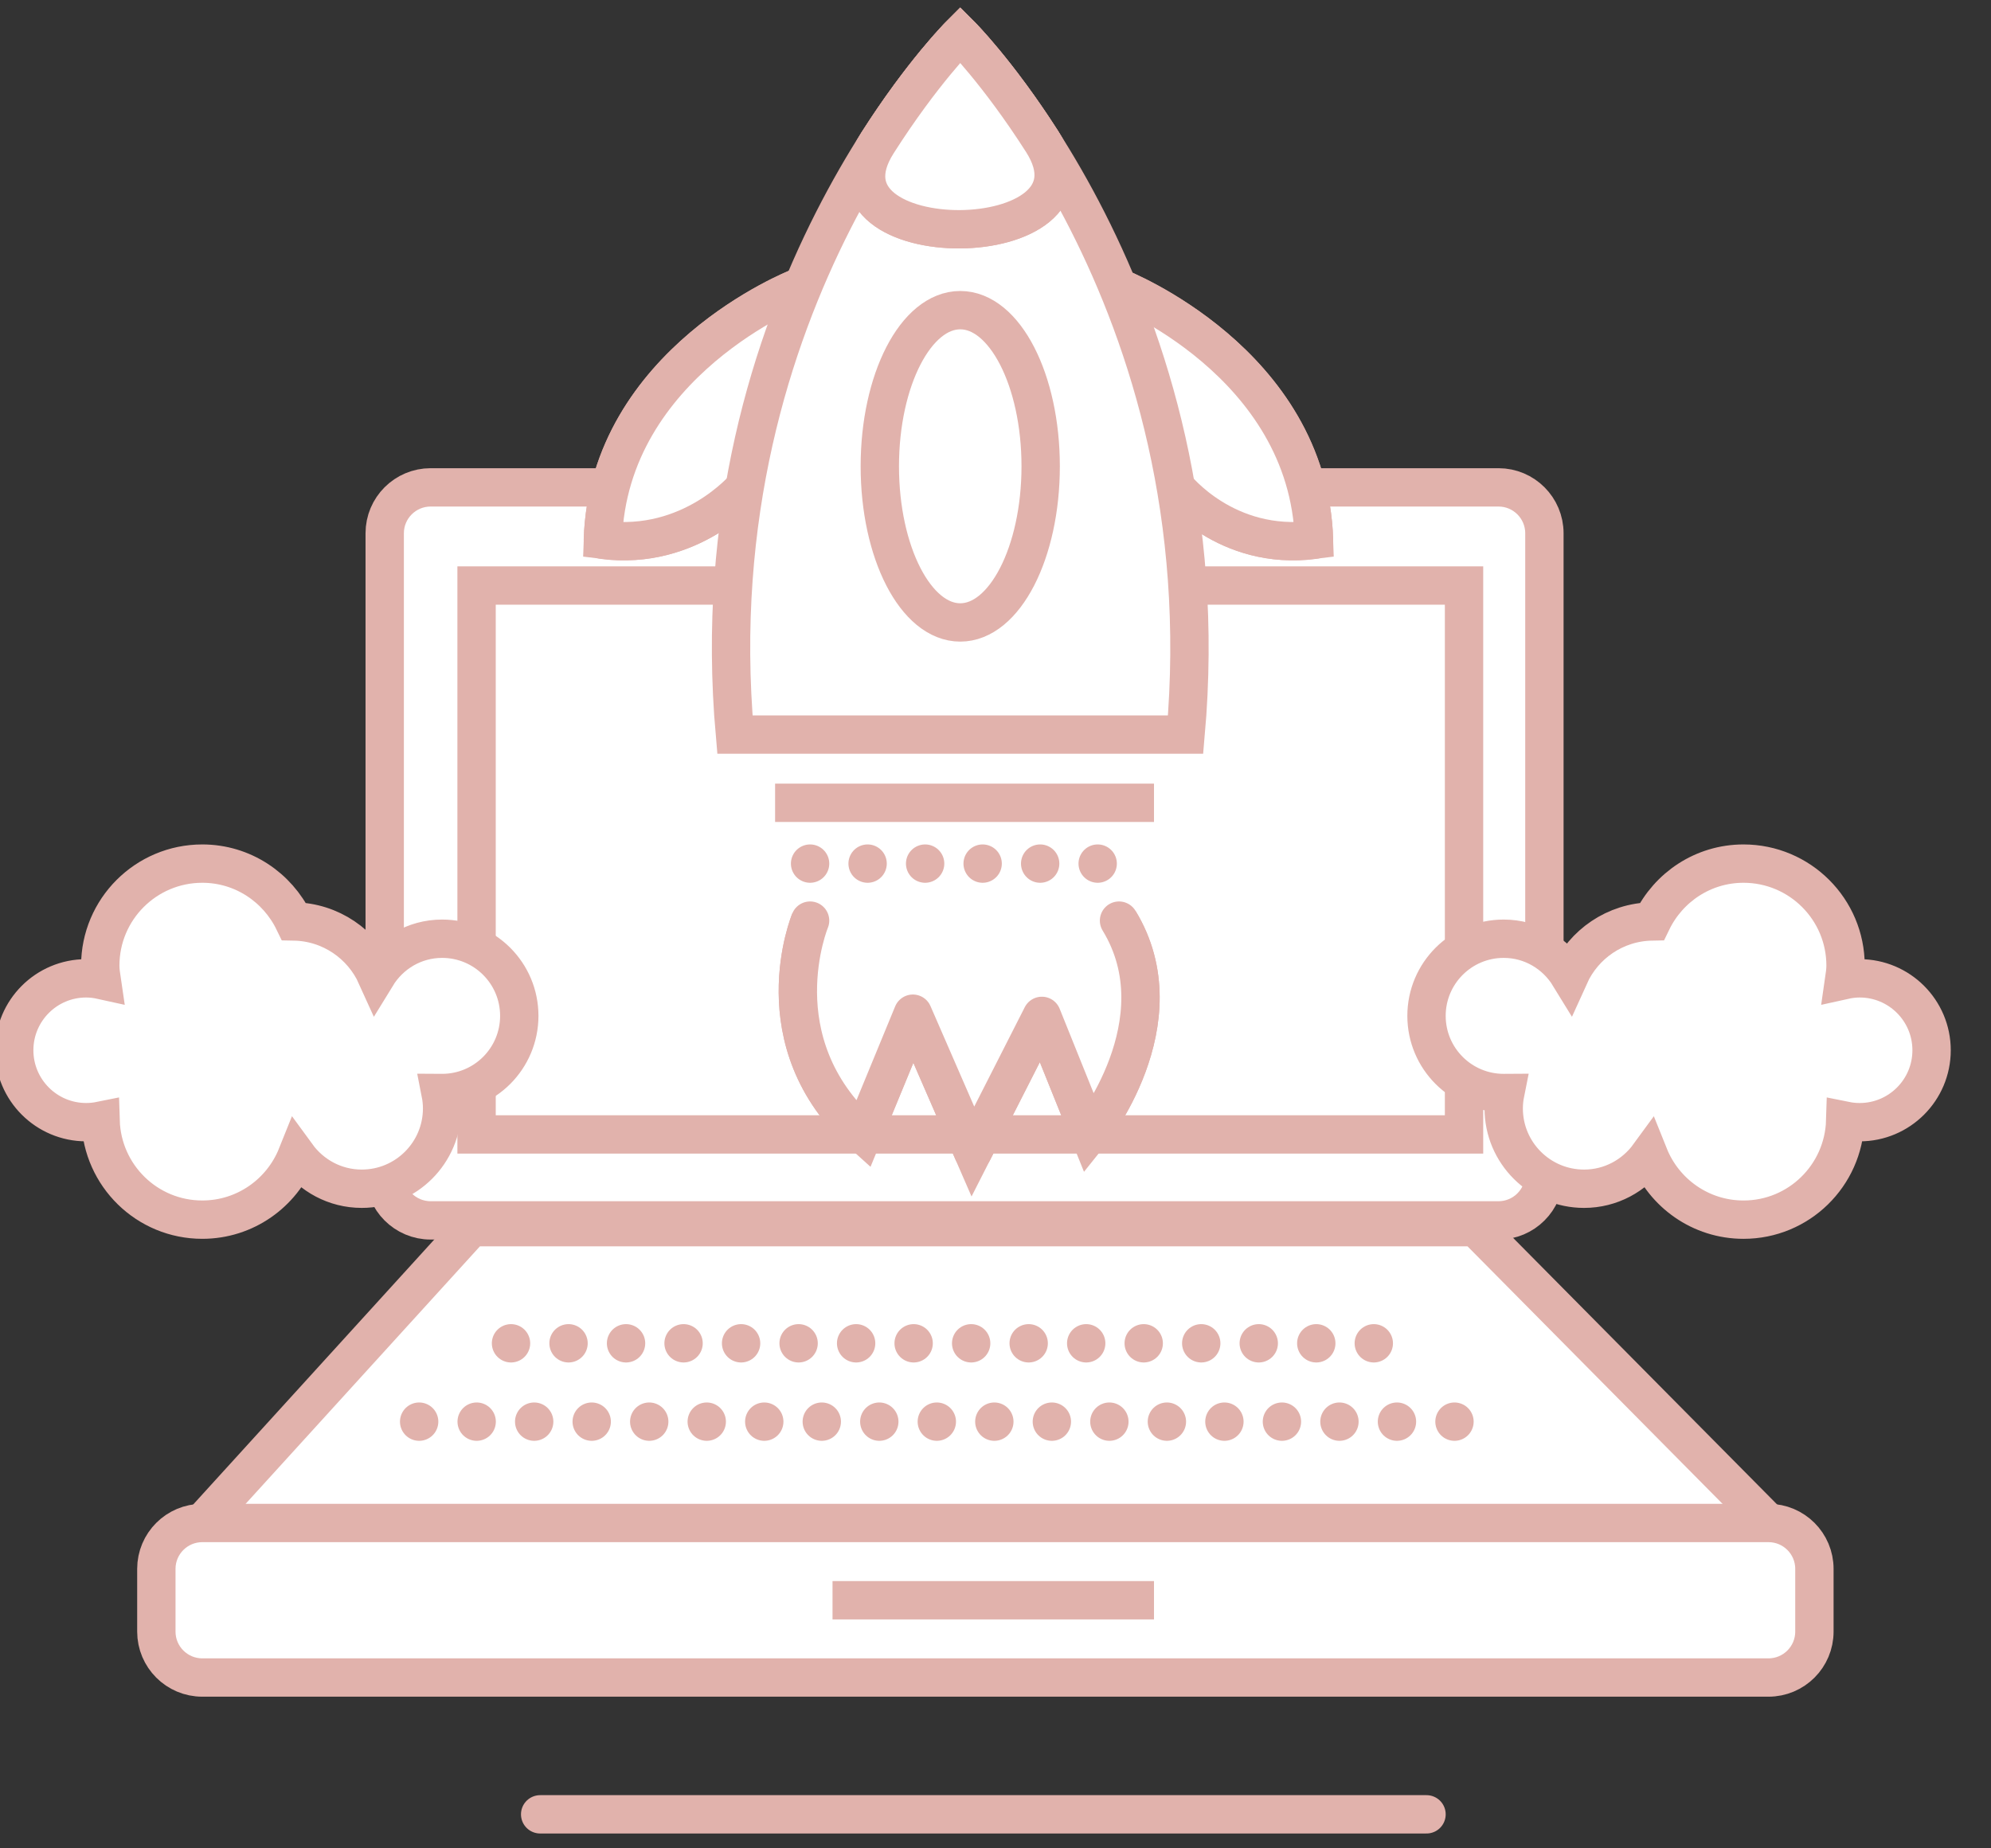
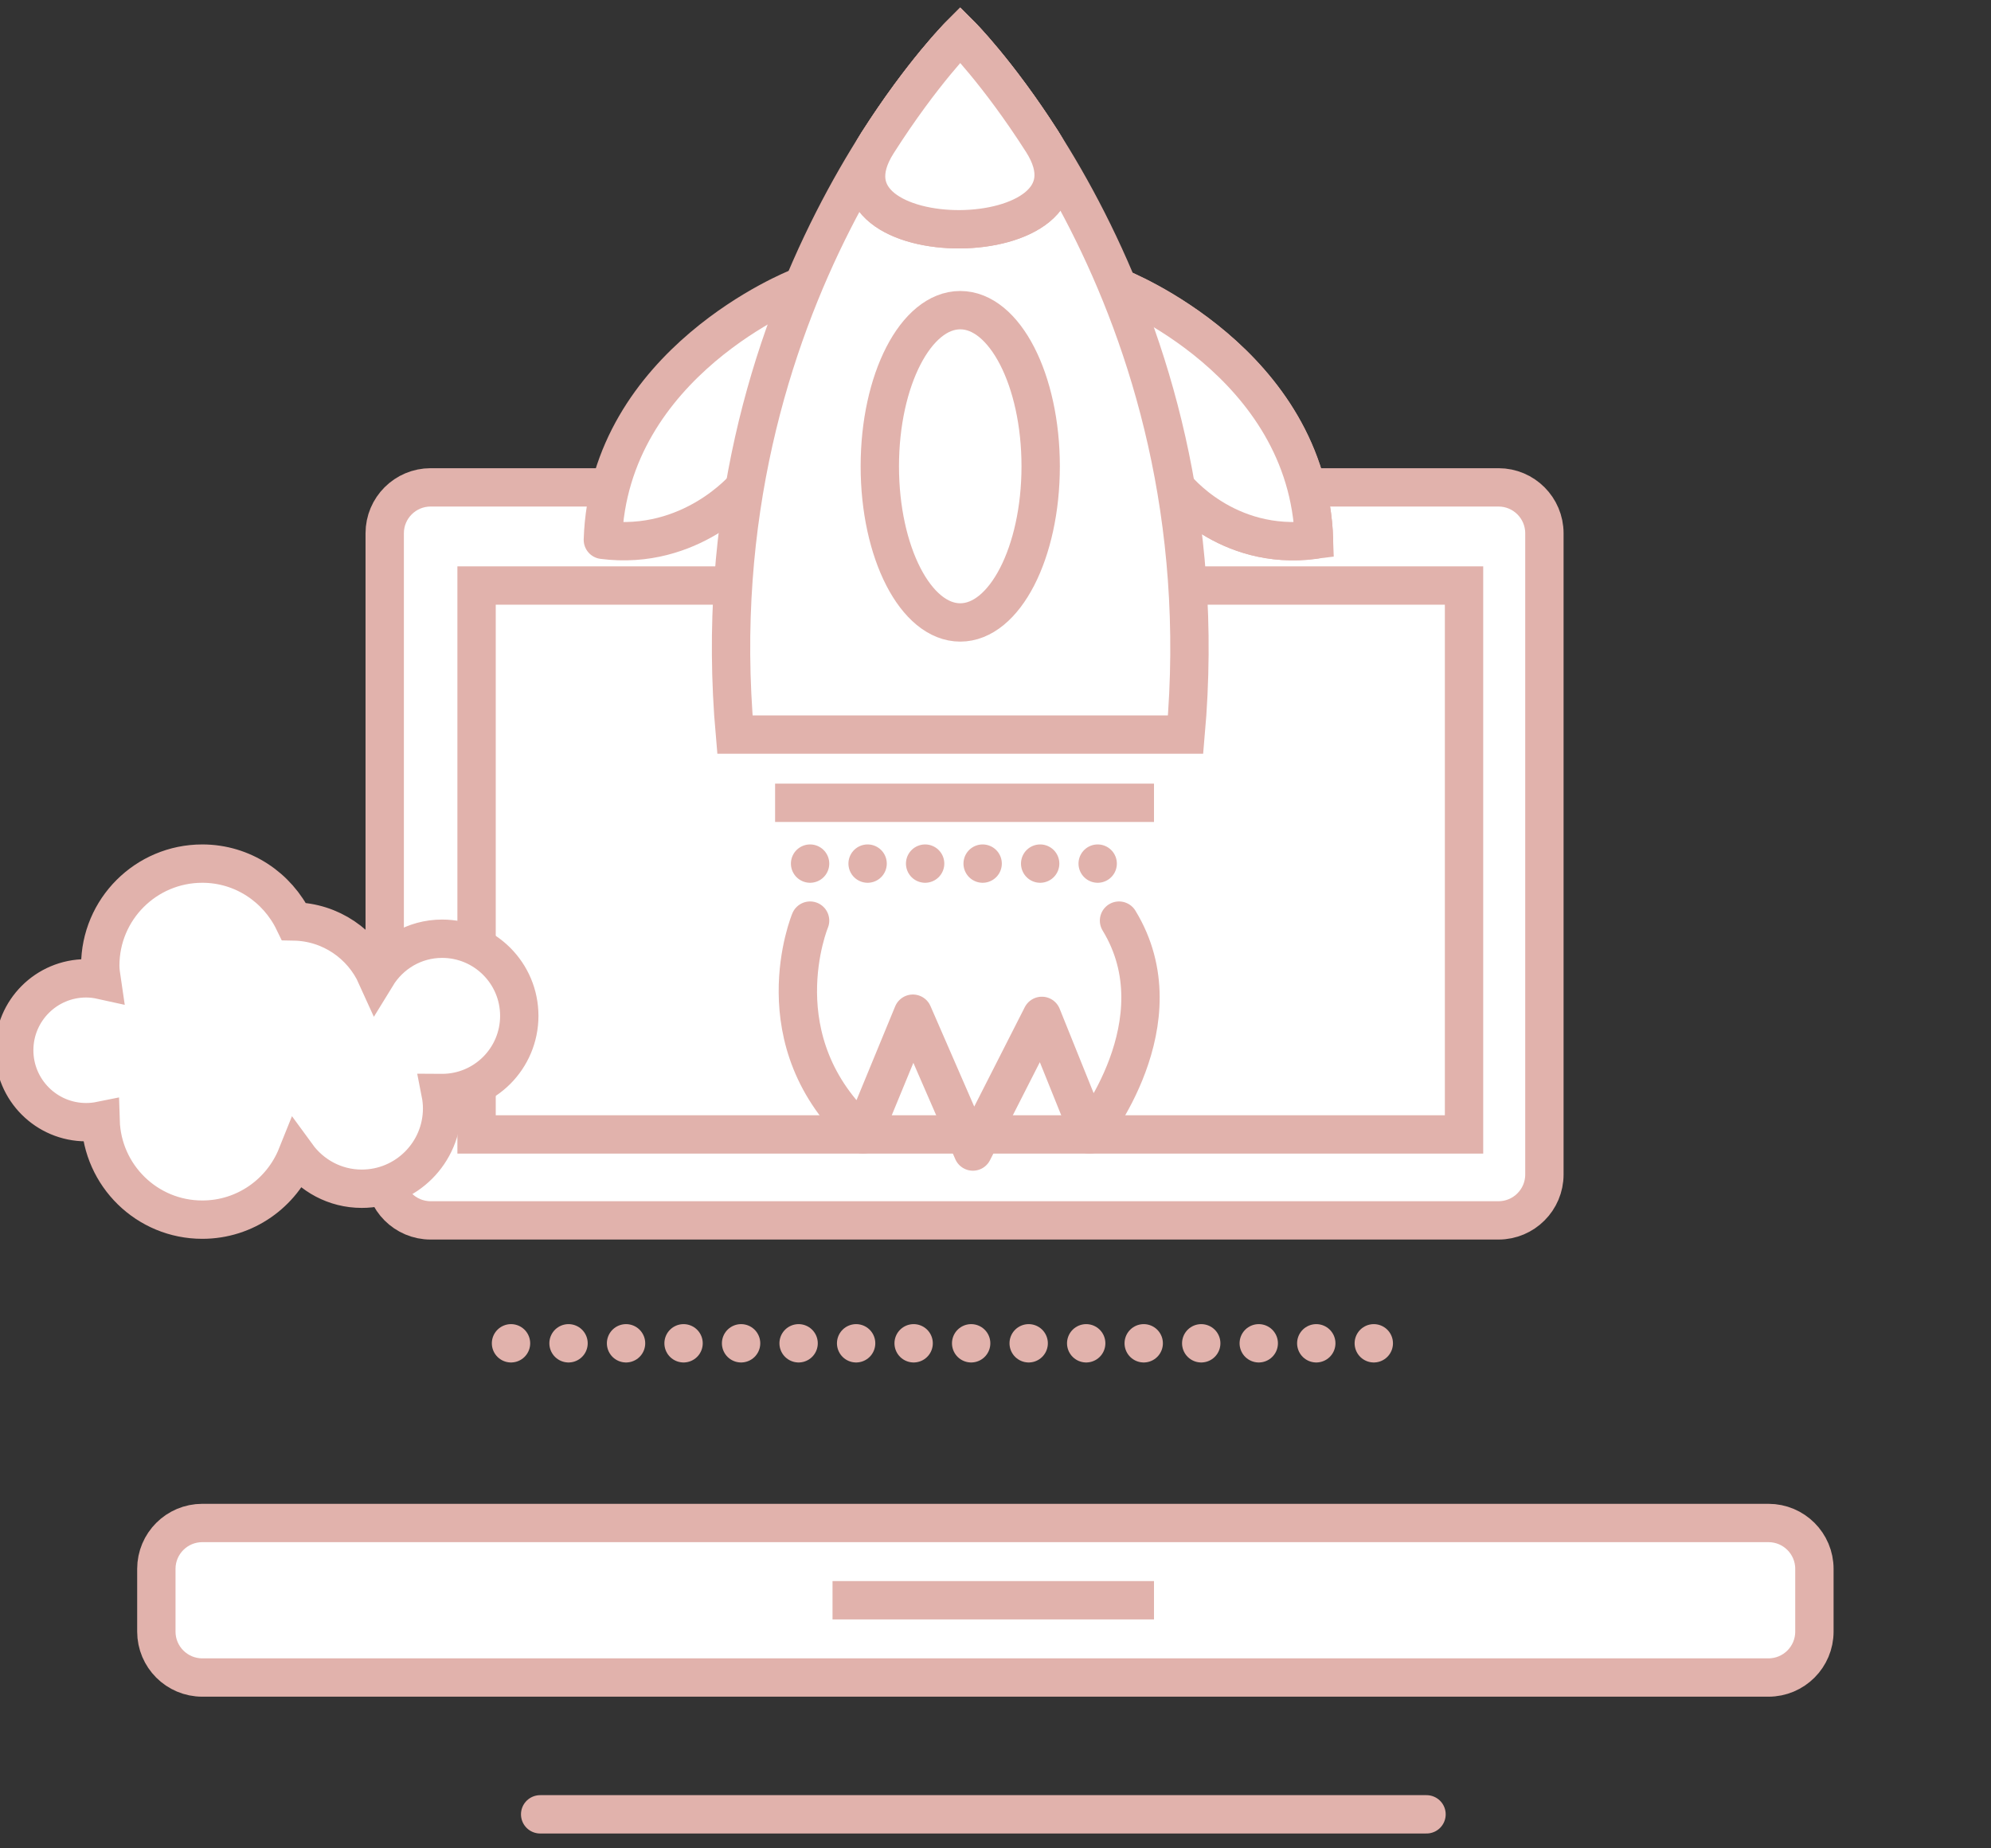
<svg xmlns="http://www.w3.org/2000/svg" version="1.1" id="Calque_1" x="0px" y="0px" width="280px" height="260px" viewBox="0 0 280 260" enable-background="new 0 0 280 260" xml:space="preserve">
  <rect x="0" y="0" width="280" height="260" fill="#333333" stroke="none" />
  <g>
    <path fill="#FFFFFF" stroke="#E1B2AC" stroke-width="5.393" stroke-linecap="round" stroke-linejoin="round" stroke-miterlimit="10" d="   M217.194,165.209c0,3.566-2.893,6.458-6.457,6.458H60.561c-3.567,0-6.459-2.892-6.459-6.458V75.015   c0-3.565,2.892-6.459,6.459-6.459h150.176c3.564,0,6.457,2.894,6.457,6.459V165.209z" />
-     <polyline fill="#FFFFFF" stroke="#E1B2AC" stroke-width="5.393" stroke-miterlimit="10" points="28.448,214.233 66.301,172.623    207.507,172.623 248.705,214.233  " />
    <path fill="#FFFFFF" stroke="#E1B2AC" stroke-width="5.393" stroke-miterlimit="10" d="M255.165,229.511   c0,3.568-2.892,6.46-6.46,6.46H28.448c-3.566,0-6.46-2.892-6.46-6.46v-8.82c0-3.568,2.894-6.457,6.46-6.457h220.257   c3.568,0,6.46,2.889,6.46,6.457V229.511z" />
    <rect x="67.021" y="82.364" fill="#FFFFFF" stroke="#E1B2AC" stroke-width="5.393" stroke-miterlimit="10" width="138.871" height="77.212" />
    <line fill="#FFFFFF" stroke="#E1B2AC" stroke-width="5.393" stroke-linecap="round" stroke-linejoin="round" stroke-miterlimit="10" stroke-dasharray="0,8.089" x1="71.865" y1="188.957" x2="198.623" y2="188.957" />
-     <line fill="#FFFFFF" stroke="#E1B2AC" stroke-width="5.393" stroke-linecap="round" stroke-linejoin="round" stroke-miterlimit="10" stroke-dasharray="0,8.089" x1="58.946" y1="199.978" x2="211.542" y2="199.978" />
    <path fill="#FFFFFF" stroke="#E1B2AC" stroke-width="5.393" stroke-miterlimit="10" d="M62.176,132.047   c-3.923,0-7.33,2.105-9.237,5.223c-2.007-4.453-6.431-7.564-11.61-7.655c-2.321-4.794-7.189-8.134-12.88-8.134   c-7.926,0-14.35,6.426-14.35,14.352c0,0.697,0.107,1.367,0.206,2.037c-0.707-0.156-1.435-0.252-2.186-0.252   C6.529,137.617,2,142.148,2,147.734c0,5.584,4.529,10.118,10.118,10.118c0.692,0,1.369-0.071,2.025-0.204   c0.232,7.717,6.528,13.916,14.305,13.916c6.041,0,11.188-3.745,13.303-9.026c2.056,2.822,5.361,4.677,9.122,4.677   c6.24,0,11.302-5.062,11.302-11.302c0-0.747-0.082-1.478-0.221-2.184c0.076,0,0.144,0.021,0.221,0.021   c5.992,0,10.853-4.858,10.853-10.852C73.029,136.903,68.167,132.047,62.176,132.047z" />
-     <path fill="#FFFFFF" stroke="#E1B2AC" stroke-width="5.393" stroke-miterlimit="10" d="M211.469,132.047   c3.923,0,7.328,2.105,9.237,5.223c2.007-4.453,6.431-7.564,11.608-7.655c2.321-4.794,7.19-8.134,12.881-8.134   c7.926,0,14.351,6.426,14.351,14.352c0,0.697-0.107,1.367-0.204,2.037c0.704-0.156,1.431-0.252,2.186-0.252   c5.587,0,10.116,4.531,10.116,10.117c0,5.584-4.529,10.118-10.116,10.118c-0.696,0-1.369-0.071-2.028-0.204   c-0.232,7.717-6.526,13.916-14.304,13.916c-6.041,0-11.186-3.745-13.303-9.026c-2.057,2.822-5.361,4.677-9.122,4.677   c-6.241,0-11.302-5.062-11.302-11.302c0-0.747,0.08-1.478,0.222-2.184c-0.08,0-0.148,0.021-0.222,0.021   c-5.993,0-10.854-4.858-10.854-10.852C200.615,136.903,205.476,132.047,211.469,132.047z" />
    <line fill="#FFFFFF" stroke="#E1B2AC" stroke-width="5.393" stroke-miterlimit="10" x1="117.08" y1="225.102" x2="162.289" y2="225.102" />
    <line fill="#FFFFFF" stroke="#E1B2AC" stroke-width="5.393" stroke-miterlimit="10" x1="109.004" y1="112.926" x2="162.289" y2="112.926" />
    <line fill="#FFFFFF" stroke="#E1B2AC" stroke-width="5.393" stroke-linecap="round" stroke-linejoin="round" stroke-miterlimit="10" stroke-dasharray="0,8.089" x1="113.925" y1="121.48" x2="157.371" y2="121.48" />
-     <path fill="#FFFFFF" stroke="#E1B2AC" stroke-width="5.393" stroke-miterlimit="10" d="M113.925,129.5   c0,0-7.074,17.031,7.459,30.076l6.998-16.984l8.438,19.391l9.7-19.083l6.715,16.677c0,0,12.827-15.828,4.137-30.076" />
    <path fill="#FFFFFF" stroke="#E1B2AC" stroke-width="5.393" stroke-linecap="round" stroke-linejoin="round" stroke-miterlimit="10" d="   M113.925,129.5c0,0-7.074,17.031,7.459,30.076l6.998-16.984l8.438,19.391l9.7-19.083l6.715,16.677c0,0,12.827-15.828,4.137-30.076" />
-     <path fill="#FFFFFF" stroke="#E1B2AC" stroke-width="5.393" stroke-miterlimit="10" d="M112.203,40.488   c0,0-26.612,10.433-27.42,35.449c12.378,1.606,19.938-7.381,19.938-7.381" />
    <path fill="#FFFFFF" stroke="#E1B2AC" stroke-width="5.393" stroke-miterlimit="10" d="M157.371,40.488   c0,0,26.613,10.433,27.423,35.449c-12.381,1.606-19.428-7.381-19.428-7.381" />
    <path fill="#FFFFFF" stroke="#E1B2AC" stroke-width="5.393" stroke-linecap="round" stroke-linejoin="round" stroke-miterlimit="10" d="   M112.203,40.488c0,0-26.612,10.433-27.42,35.449c12.378,1.606,19.938-7.381,19.938-7.381" />
    <path fill="#FFFFFF" stroke="#E1B2AC" stroke-width="5.393" stroke-linecap="round" stroke-linejoin="round" stroke-miterlimit="10" d="   M157.371,40.488c0,0,26.613,10.433,27.423,35.449c-12.381,1.606-19.428-7.381-19.428-7.381" />
    <path fill="#FFFFFF" stroke="#E1B2AC" stroke-width="5.393" stroke-miterlimit="10" d="M135.042,4.873   c0,0-37.133,37.06-31.688,98.459h63.38C172.176,41.933,135.042,4.873,135.042,4.873z" />
    <path fill="#FFFFFF" stroke="#E1B2AC" stroke-width="5.393" stroke-miterlimit="10" d="M135.042,4.873   c0,0-5.324,5.314-11.646,15.251c-10.371,16.308,33.565,16.089,23.179-0.184C140.303,10.121,135.042,4.873,135.042,4.873z" />
    <path fill="#FFFFFF" stroke="#E1B2AC" stroke-width="5.393" stroke-miterlimit="10" d="M135.042,4.873   c0,0-5.324,5.314-11.646,15.251c-10.371,16.308,33.565,16.089,23.179-0.184C140.303,10.121,135.042,4.873,135.042,4.873z" />
    <ellipse fill="#FFFFFF" stroke="#E1B2AC" stroke-width="5.393" stroke-miterlimit="10" cx="135.042" cy="65.593" rx="11.311" ry="21.964" />
    <line fill="#FFFFFF" stroke="#E1B2AC" stroke-width="5.393" stroke-linecap="round" stroke-linejoin="round" stroke-miterlimit="10" x1="75.964" y1="255.215" x2="200.615" y2="255.215" />
  </g>
</svg>